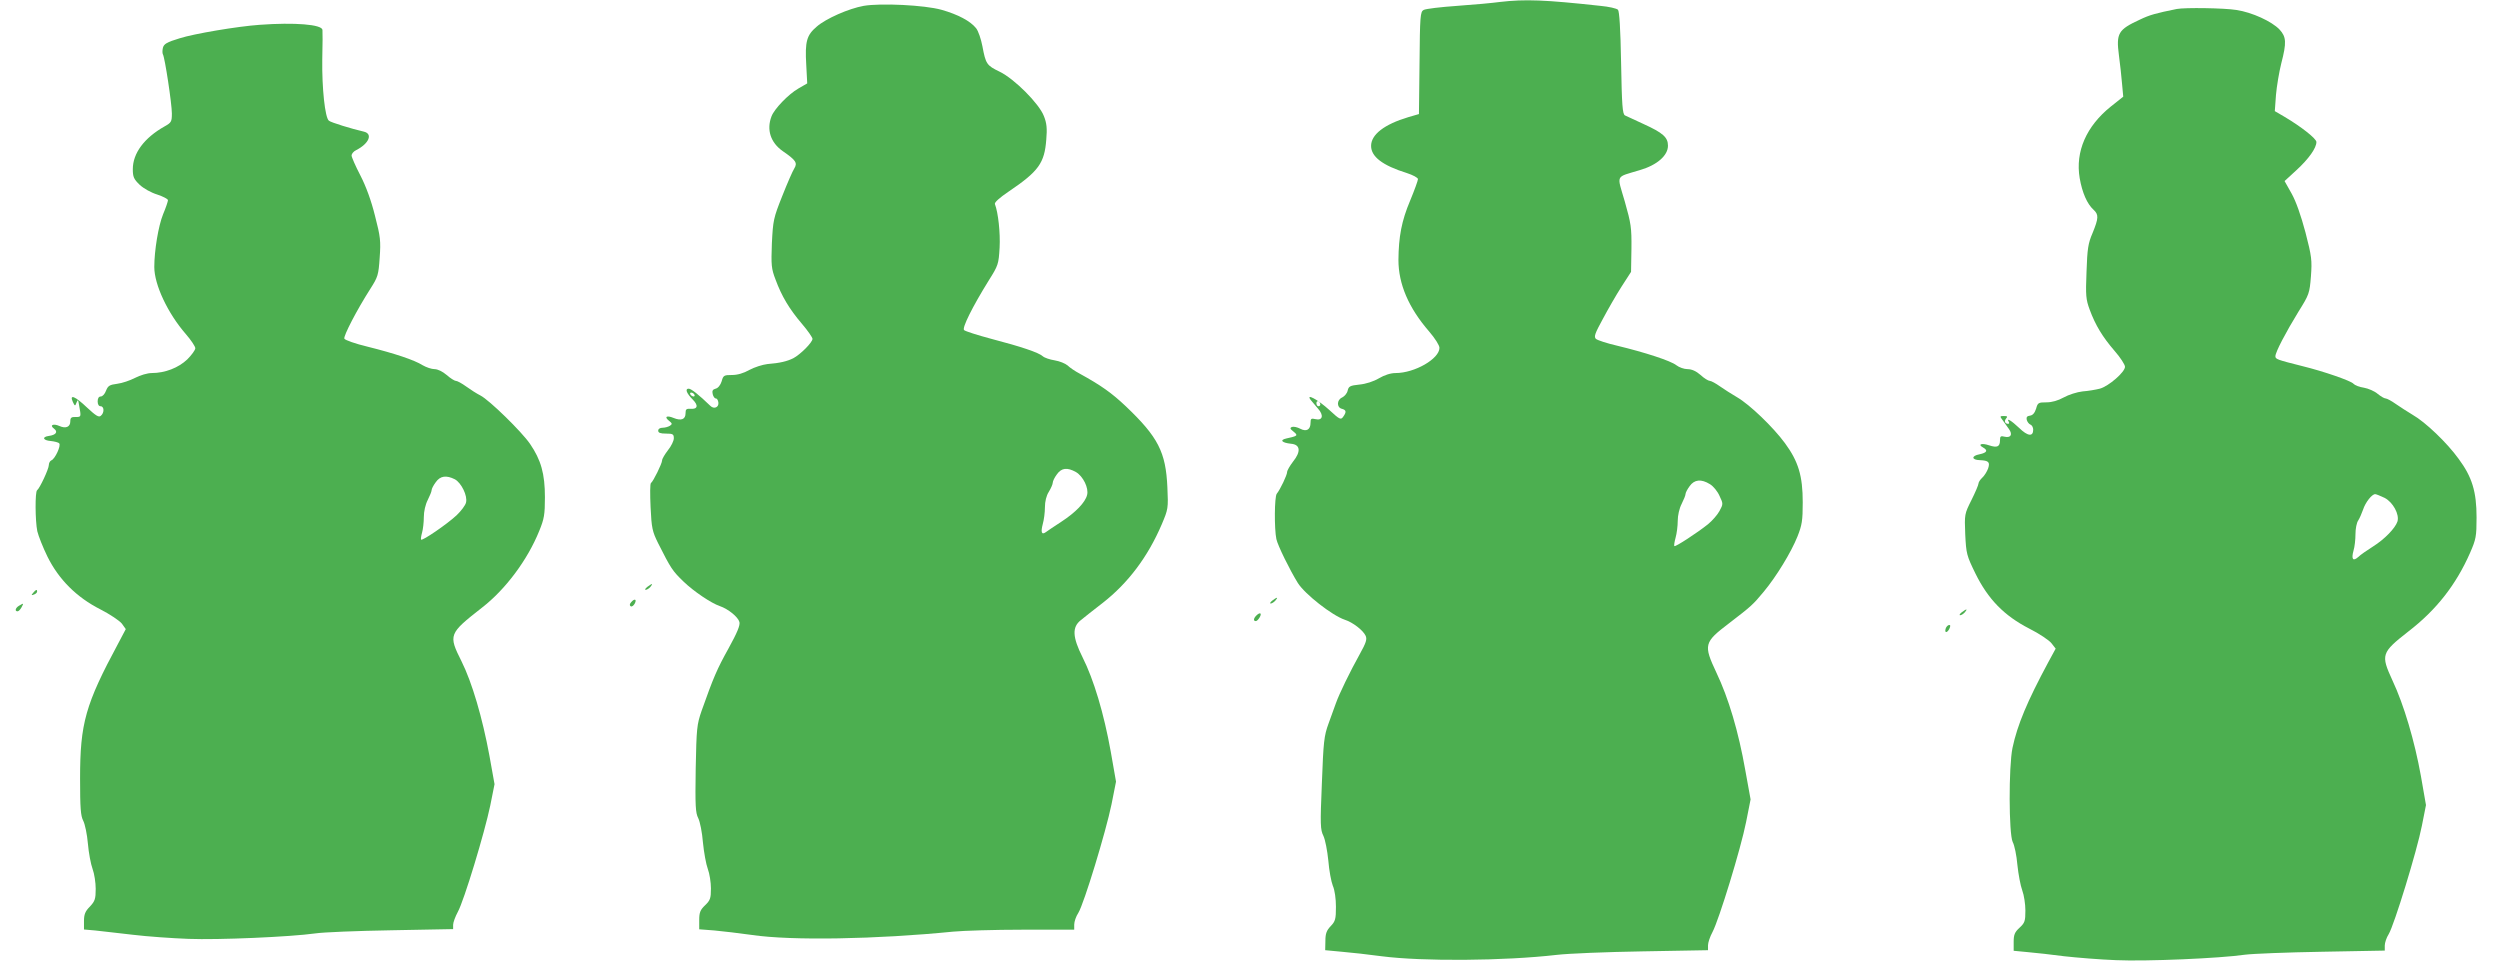
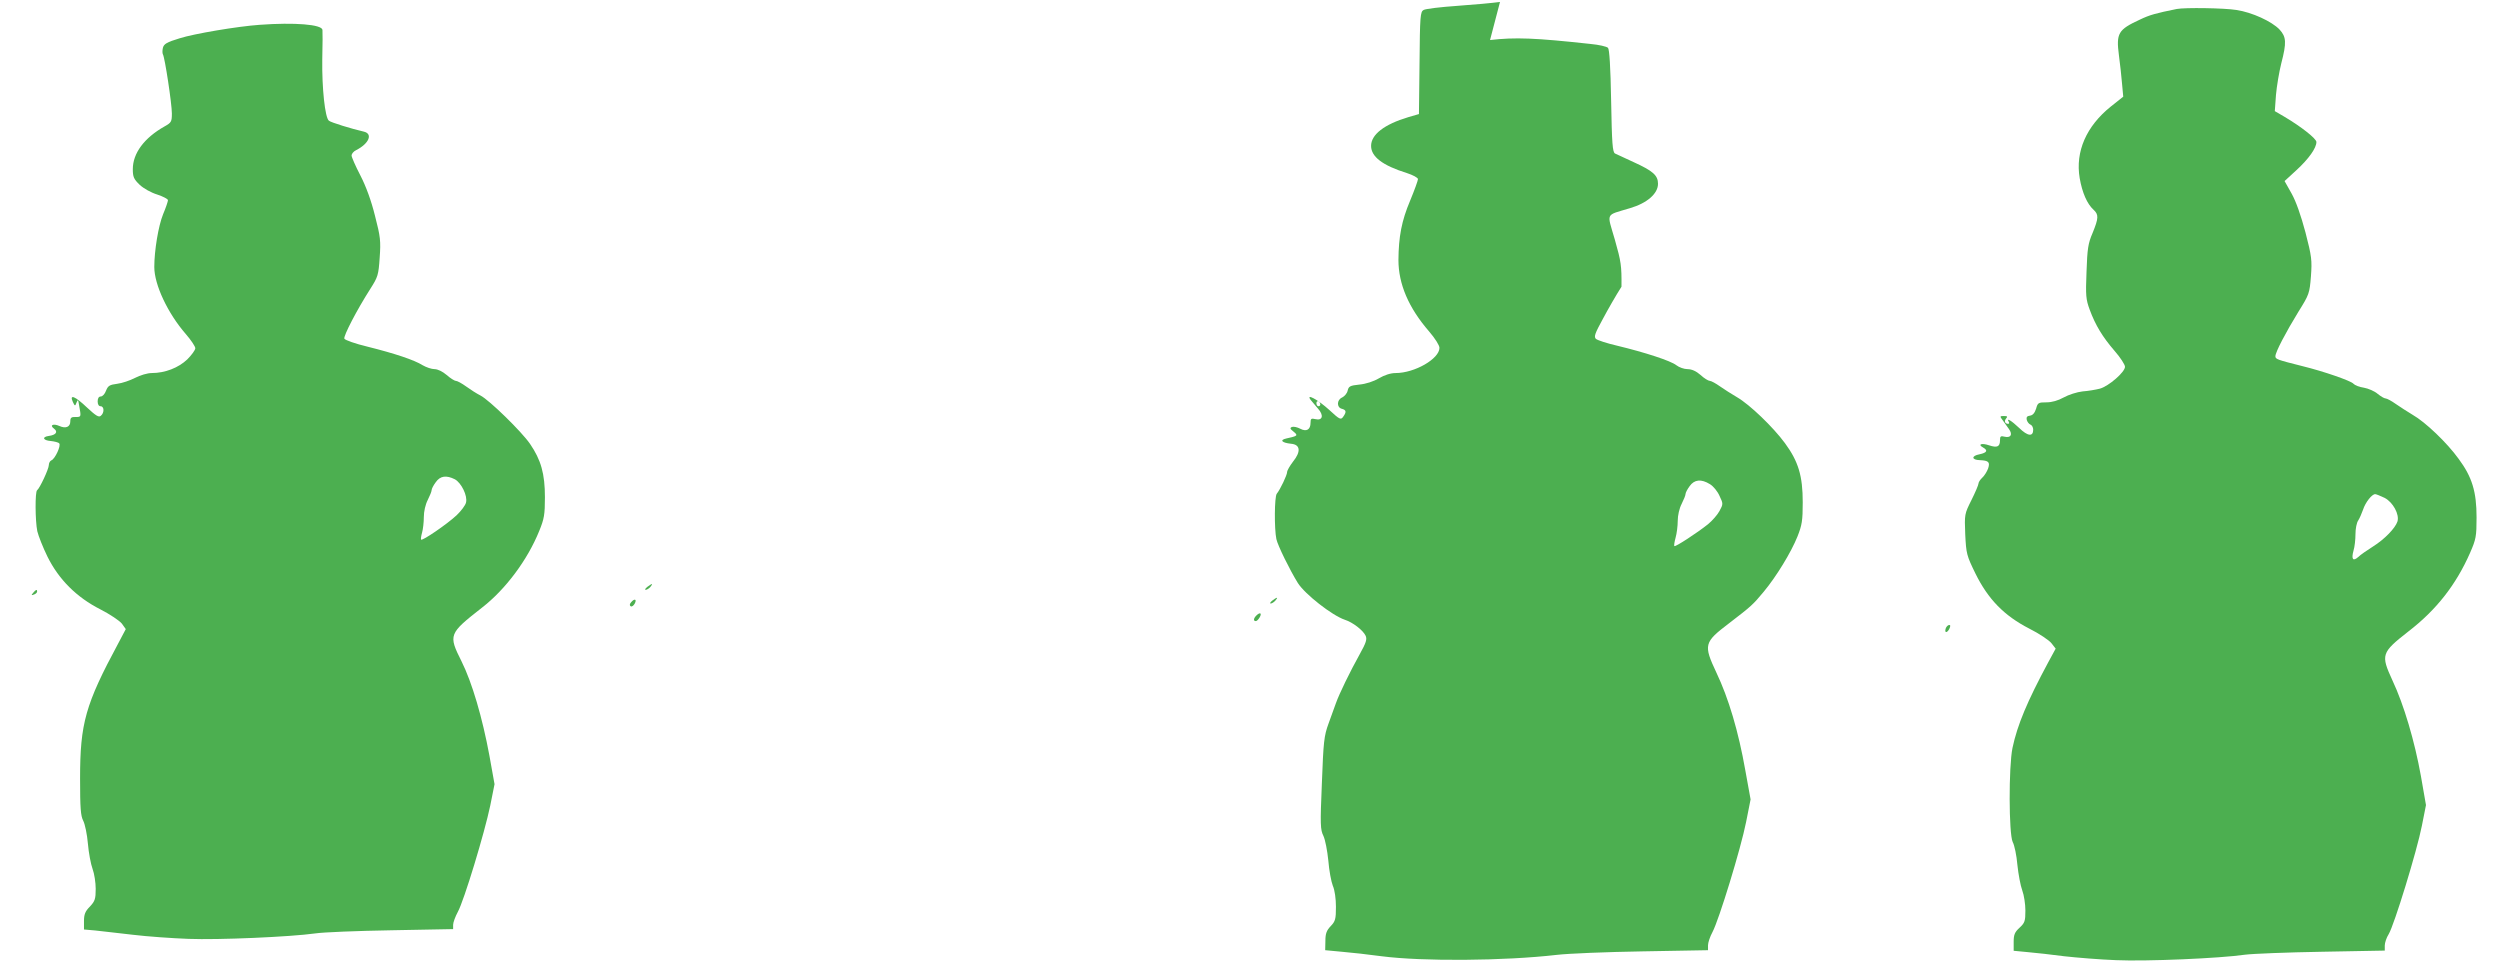
<svg xmlns="http://www.w3.org/2000/svg" version="1.0" width="1280pt" height="501pt" viewBox="0 0 1280 501" preserveAspectRatio="xMidYMid meet">
  <g transform="translate(0,501) scale(0.1,-0.1)" fill="#4caf50" stroke="none">
-     <path d="M7680 5000 c-36 -5 -134 -14 -219 -20 -85 -6 -162 -15 -172 -21 -17 -9 -19 -30 -21 -271 l-3 -262 -55 -16 c-123 -37 -190 -89 -190 -147 0 -55 58 -100 183 -139 31 -10 57 -24 57 -31 0 -7 -18 -57 -40 -110 -44 -104 -59 -185 -60 -304 0 -123 52 -245 157 -366 30 -35 53 -71 53 -84 0 -56 -127 -129 -224 -129 -26 0 -57 -10 -86 -27 -27 -16 -67 -29 -100 -32 -48 -5 -55 -9 -60 -31 -3 -14 -16 -29 -28 -35 -28 -12 -29 -51 -2 -58 23 -6 25 -16 7 -41 -12 -17 -18 -14 -71 35 -58 53 -123 88 -95 51 7 -9 24 -29 37 -44 31 -34 24 -63 -13 -54 -21 5 -25 3 -25 -18 0 -36 -21 -48 -53 -31 -15 8 -34 12 -42 9 -12 -5 -10 -10 8 -24 24 -20 22 -22 -37 -35 -36 -8 -23 -22 24 -27 48 -4 52 -40 10 -92 -16 -21 -30 -45 -30 -53 0 -15 -35 -89 -53 -111 -12 -15 -13 -180 -2 -232 7 -33 69 -159 110 -225 36 -57 175 -166 240 -188 41 -13 94 -54 107 -82 8 -18 3 -35 -31 -96 -49 -88 -104 -201 -121 -249 -7 -19 -24 -66 -38 -105 -23 -63 -26 -92 -34 -305 -9 -213 -8 -238 8 -270 9 -19 20 -76 25 -126 4 -51 15 -109 23 -129 10 -22 16 -67 16 -108 0 -63 -3 -74 -27 -99 -21 -22 -27 -38 -27 -76 l-1 -47 85 -8 c47 -4 139 -14 204 -23 209 -27 627 -24 896 7 58 7 256 15 440 18 l335 6 0 25 c0 14 10 44 23 68 33 62 145 427 172 563 l23 116 -27 149 c-35 199 -86 370 -148 500 -67 143 -64 155 65 253 116 89 122 95 177 161 65 78 141 203 173 283 23 58 27 81 27 175 0 135 -22 209 -91 303 -61 83 -181 198 -245 235 -27 16 -67 41 -88 56 -21 15 -45 28 -52 28 -7 0 -29 13 -47 30 -23 20 -45 30 -67 30 -17 0 -43 9 -57 20 -29 23 -162 66 -303 100 -52 12 -101 28 -109 35 -11 11 -5 28 35 101 26 49 69 124 96 166 l49 76 2 119 c1 108 -2 128 -34 241 -41 142 -51 122 77 161 89 26 144 75 144 125 0 43 -26 66 -125 111 -44 20 -87 40 -95 44 -13 7 -16 51 -20 269 -3 177 -9 265 -16 272 -7 7 -47 16 -90 20 -284 31 -385 35 -514 20z m-920 -2061 c0 -5 -4 -9 -10 -9 -5 0 -10 7 -10 16 0 8 5 12 10 9 6 -3 10 -10 10 -16z m1995 -408 c17 -10 39 -37 49 -60 19 -40 19 -42 0 -77 -10 -19 -37 -50 -59 -68 -55 -44 -167 -117 -172 -112 -3 2 0 21 6 43 6 21 11 60 11 86 0 28 8 64 20 87 11 22 20 44 20 51 0 6 9 24 21 40 24 34 59 38 104 10z" />
-     <path d="M4422 4980 c-77 -14 -193 -65 -240 -106 -52 -44 -61 -76 -54 -196 l5 -95 -45 -26 c-51 -29 -124 -105 -138 -143 -26 -68 -5 -134 58 -178 67 -46 76 -60 59 -88 -8 -12 -36 -76 -62 -142 -45 -113 -47 -124 -53 -242 -4 -112 -3 -129 19 -186 31 -84 70 -150 135 -226 30 -35 54 -70 54 -77 0 -18 -62 -80 -98 -99 -32 -16 -69 -25 -133 -30 -25 -3 -66 -16 -92 -30 -30 -17 -61 -26 -89 -26 -41 0 -45 -2 -53 -32 -6 -19 -18 -35 -31 -38 -15 -4 -19 -11 -15 -28 3 -13 11 -23 16 -22 6 0 11 -8 13 -20 4 -25 -22 -37 -41 -18 -59 57 -98 88 -111 88 -20 0 -11 -24 21 -56 30 -30 25 -50 -11 -47 -22 1 -26 -2 -26 -23 0 -31 -22 -40 -61 -24 -36 15 -50 6 -23 -15 16 -13 17 -16 4 -25 -8 -5 -25 -10 -37 -10 -14 0 -23 -6 -23 -15 0 -11 11 -15 40 -15 35 0 40 -3 40 -24 0 -13 -13 -40 -30 -61 -16 -21 -30 -44 -30 -52 0 -16 -46 -109 -57 -116 -5 -3 -5 -58 -2 -124 5 -107 9 -124 38 -183 66 -131 74 -143 131 -198 52 -50 141 -110 185 -125 44 -15 94 -56 101 -82 4 -17 -12 -55 -56 -135 -59 -106 -77 -148 -138 -320 -24 -70 -26 -88 -30 -296 -3 -191 -1 -226 13 -253 9 -18 20 -73 24 -124 5 -51 16 -112 25 -136 9 -24 16 -69 16 -100 0 -51 -4 -61 -30 -86 -25 -24 -30 -37 -30 -76 l0 -47 78 -6 c42 -4 129 -14 192 -23 203 -30 639 -22 1030 17 52 5 213 10 358 10 l262 0 0 26 c0 15 9 42 21 60 29 47 141 415 170 556 l23 116 -27 154 c-35 195 -87 369 -144 482 -52 104 -55 155 -9 191 13 11 64 51 113 89 129 101 230 235 301 401 33 78 34 82 29 190 -8 180 -47 257 -213 415 -73 69 -127 107 -236 167 -23 12 -51 31 -62 42 -12 10 -41 22 -66 26 -25 4 -52 13 -61 21 -21 19 -110 49 -263 89 -71 19 -134 39 -140 45 -11 11 42 118 127 255 48 76 50 83 55 167 4 76 -7 178 -24 223 -4 8 24 33 70 64 154 104 184 146 193 267 5 56 2 84 -12 119 -24 64 -152 192 -227 228 -66 32 -71 39 -88 130 -7 37 -21 78 -32 92 -29 37 -93 71 -178 95 -86 24 -310 35 -398 20z m-867 -1990 c3 -5 2 -10 -4 -10 -5 0 -13 5 -16 10 -3 6 -2 10 4 10 5 0 13 -4 16 -10z m1954 -397 c37 -22 66 -82 57 -117 -9 -38 -59 -90 -133 -138 -36 -24 -72 -47 -79 -53 -21 -15 -26 0 -15 42 6 21 11 59 11 85 0 30 7 60 20 80 11 18 20 39 20 46 0 8 9 27 21 43 24 34 53 37 98 12z" />
+     <path d="M7680 5000 c-36 -5 -134 -14 -219 -20 -85 -6 -162 -15 -172 -21 -17 -9 -19 -30 -21 -271 l-3 -262 -55 -16 c-123 -37 -190 -89 -190 -147 0 -55 58 -100 183 -139 31 -10 57 -24 57 -31 0 -7 -18 -57 -40 -110 -44 -104 -59 -185 -60 -304 0 -123 52 -245 157 -366 30 -35 53 -71 53 -84 0 -56 -127 -129 -224 -129 -26 0 -57 -10 -86 -27 -27 -16 -67 -29 -100 -32 -48 -5 -55 -9 -60 -31 -3 -14 -16 -29 -28 -35 -28 -12 -29 -51 -2 -58 23 -6 25 -16 7 -41 -12 -17 -18 -14 -71 35 -58 53 -123 88 -95 51 7 -9 24 -29 37 -44 31 -34 24 -63 -13 -54 -21 5 -25 3 -25 -18 0 -36 -21 -48 -53 -31 -15 8 -34 12 -42 9 -12 -5 -10 -10 8 -24 24 -20 22 -22 -37 -35 -36 -8 -23 -22 24 -27 48 -4 52 -40 10 -92 -16 -21 -30 -45 -30 -53 0 -15 -35 -89 -53 -111 -12 -15 -13 -180 -2 -232 7 -33 69 -159 110 -225 36 -57 175 -166 240 -188 41 -13 94 -54 107 -82 8 -18 3 -35 -31 -96 -49 -88 -104 -201 -121 -249 -7 -19 -24 -66 -38 -105 -23 -63 -26 -92 -34 -305 -9 -213 -8 -238 8 -270 9 -19 20 -76 25 -126 4 -51 15 -109 23 -129 10 -22 16 -67 16 -108 0 -63 -3 -74 -27 -99 -21 -22 -27 -38 -27 -76 l-1 -47 85 -8 c47 -4 139 -14 204 -23 209 -27 627 -24 896 7 58 7 256 15 440 18 l335 6 0 25 c0 14 10 44 23 68 33 62 145 427 172 563 l23 116 -27 149 c-35 199 -86 370 -148 500 -67 143 -64 155 65 253 116 89 122 95 177 161 65 78 141 203 173 283 23 58 27 81 27 175 0 135 -22 209 -91 303 -61 83 -181 198 -245 235 -27 16 -67 41 -88 56 -21 15 -45 28 -52 28 -7 0 -29 13 -47 30 -23 20 -45 30 -67 30 -17 0 -43 9 -57 20 -29 23 -162 66 -303 100 -52 12 -101 28 -109 35 -11 11 -5 28 35 101 26 49 69 124 96 166 c1 108 -2 128 -34 241 -41 142 -51 122 77 161 89 26 144 75 144 125 0 43 -26 66 -125 111 -44 20 -87 40 -95 44 -13 7 -16 51 -20 269 -3 177 -9 265 -16 272 -7 7 -47 16 -90 20 -284 31 -385 35 -514 20z m-920 -2061 c0 -5 -4 -9 -10 -9 -5 0 -10 7 -10 16 0 8 5 12 10 9 6 -3 10 -10 10 -16z m1995 -408 c17 -10 39 -37 49 -60 19 -40 19 -42 0 -77 -10 -19 -37 -50 -59 -68 -55 -44 -167 -117 -172 -112 -3 2 0 21 6 43 6 21 11 60 11 86 0 28 8 64 20 87 11 22 20 44 20 51 0 6 9 24 21 40 24 34 59 38 104 10z" />
    <path d="M11145 4964 c-108 -22 -138 -30 -190 -55 -110 -51 -121 -69 -106 -183 6 -44 13 -110 16 -146 l6 -65 -63 -50 c-126 -101 -183 -231 -160 -367 13 -75 38 -132 71 -162 27 -25 26 -43 -5 -119 -23 -53 -27 -81 -31 -198 -5 -123 -3 -142 16 -194 30 -81 66 -140 128 -212 29 -33 53 -70 53 -81 0 -27 -84 -100 -129 -112 -20 -5 -59 -12 -88 -14 -28 -3 -72 -17 -97 -31 -29 -16 -60 -25 -88 -25 -41 0 -45 -2 -53 -32 -7 -22 -17 -34 -31 -36 -16 -2 -20 -8 -17 -22 3 -10 11 -21 19 -24 8 -3 14 -15 14 -26 0 -37 -28 -34 -72 9 -40 38 -67 54 -53 31 3 -5 2 -10 -3 -10 -16 0 -22 13 -11 27 9 10 7 13 -11 13 -21 0 -22 -1 -6 -22 9 -13 23 -33 32 -45 20 -28 9 -46 -22 -39 -20 5 -24 3 -24 -18 0 -33 -14 -40 -56 -26 -38 13 -60 5 -31 -11 27 -15 20 -27 -18 -35 -43 -8 -41 -29 2 -30 45 -2 53 -10 42 -43 -6 -16 -19 -37 -30 -47 -10 -9 -19 -23 -19 -29 0 -7 -16 -45 -36 -85 -36 -72 -36 -73 -32 -176 5 -99 7 -108 52 -200 65 -132 147 -216 275 -282 52 -26 104 -61 115 -76 l21 -27 -38 -70 c-107 -199 -158 -320 -183 -438 -20 -97 -19 -441 1 -482 9 -16 20 -69 24 -117 5 -48 16 -107 25 -131 9 -24 16 -70 16 -103 0 -54 -3 -63 -30 -88 -25 -23 -30 -36 -30 -73 l0 -45 73 -7 c39 -3 123 -13 186 -21 63 -7 182 -17 265 -20 152 -7 530 9 661 28 39 5 215 12 393 15 l322 6 0 26 c0 14 9 41 20 58 28 46 145 427 170 555 l21 106 -26 149 c-32 178 -87 365 -146 490 -60 131 -57 141 82 250 143 110 244 239 316 403 30 69 33 83 33 181 0 132 -23 207 -92 300 -59 82 -170 188 -235 225 -26 16 -66 41 -87 56 -21 15 -45 28 -52 28 -7 0 -25 11 -41 24 -15 13 -47 27 -70 31 -23 3 -47 13 -53 20 -12 15 -154 64 -260 90 -131 33 -140 36 -140 51 0 21 53 122 118 228 55 88 57 94 64 181 6 83 4 101 -28 225 -23 86 -48 158 -71 199 l-36 64 61 56 c63 58 102 113 102 144 0 17 -77 78 -165 130 l-48 28 6 83 c4 45 16 117 27 161 28 108 26 136 -9 174 -39 41 -140 88 -221 100 -62 10 -262 13 -305 5z m1064 -2503 c43 -22 77 -85 66 -121 -11 -34 -66 -91 -125 -128 -30 -19 -65 -43 -76 -54 -27 -24 -36 -11 -24 33 6 19 10 57 10 84 0 28 6 59 14 70 7 11 18 36 25 56 12 37 45 79 62 79 5 0 27 -9 48 -19z" />
    <path d="M1330 4883 c-115 -8 -338 -46 -410 -69 -66 -20 -81 -29 -86 -49 -3 -13 -3 -28 0 -33 10 -16 46 -254 46 -303 0 -42 -3 -47 -37 -66 -105 -59 -163 -138 -163 -219 0 -40 5 -51 35 -80 20 -19 60 -41 90 -50 30 -10 55 -23 55 -29 0 -6 -11 -39 -25 -72 -24 -59 -45 -186 -45 -270 0 -91 69 -237 161 -343 27 -31 49 -64 49 -73 0 -9 -19 -35 -41 -57 -45 -43 -114 -70 -182 -70 -22 0 -59 -11 -86 -25 -25 -13 -66 -27 -91 -30 -39 -5 -47 -10 -57 -35 -6 -17 -18 -30 -27 -30 -10 0 -16 -9 -16 -25 0 -16 6 -25 15 -25 19 0 20 -34 1 -49 -10 -9 -25 0 -70 42 -62 59 -92 71 -73 29 10 -22 12 -22 18 -5 8 19 9 19 14 -12 11 -60 11 -60 -17 -60 -23 1 -28 -4 -28 -22 0 -29 -23 -39 -56 -24 -32 14 -52 4 -27 -14 21 -16 10 -32 -27 -37 -37 -5 -30 -23 10 -26 19 -2 39 -7 43 -12 11 -10 -21 -80 -40 -87 -7 -3 -13 -14 -13 -24 0 -20 -47 -120 -60 -129 -11 -7 -10 -157 1 -210 6 -25 29 -83 52 -130 58 -117 149 -208 271 -270 49 -25 98 -58 110 -73 l20 -28 -38 -72 c-169 -314 -196 -410 -196 -693 0 -151 3 -191 16 -216 9 -17 20 -70 24 -117 4 -47 15 -106 24 -130 9 -24 16 -70 16 -102 0 -52 -4 -63 -30 -91 -24 -24 -30 -40 -30 -74 l0 -43 57 -5 c32 -4 119 -13 193 -22 74 -9 203 -18 285 -21 152 -6 521 10 650 28 39 6 213 13 388 16 l317 6 0 22 c0 12 11 42 24 66 32 58 137 405 166 544 l22 110 -26 145 c-36 195 -89 376 -143 484 -68 136 -66 141 105 275 120 93 233 244 293 393 25 61 29 83 29 172 0 120 -20 191 -76 273 -43 63 -209 225 -254 248 -18 9 -51 30 -73 46 -22 16 -46 29 -53 29 -7 0 -29 14 -47 30 -21 18 -46 30 -62 30 -15 0 -42 9 -61 20 -43 27 -142 60 -282 95 -63 15 -116 34 -119 41 -5 14 64 147 133 255 39 61 42 71 48 160 6 85 4 106 -24 214 -19 77 -46 151 -75 207 -25 48 -45 94 -45 102 0 8 10 21 23 27 67 34 87 84 40 95 -61 14 -169 47 -179 56 -20 15 -36 167 -34 313 2 77 2 145 1 152 -3 28 -143 39 -321 26z m999 -2327 c33 -18 66 -85 57 -119 -3 -14 -25 -43 -48 -65 -48 -45 -175 -132 -182 -125 -2 2 0 19 5 36 5 18 9 53 9 80 0 28 8 64 20 87 11 22 20 44 20 51 0 6 9 24 21 40 23 33 54 37 98 15z" />
    <path d="M3314 2005 c-10 -8 -14 -15 -8 -15 6 0 17 7 24 15 16 19 9 19 -16 0z" />
    <path d="M170 1975 c-11 -13 -10 -14 4 -9 9 3 16 10 16 15 0 13 -6 11 -20 -6z" />
    <path d="M6514 1935 c-10 -8 -14 -15 -8 -15 6 0 17 7 24 15 16 19 9 19 -16 0z" />
    <path d="M3231 1926 c-8 -9 -8 -16 -2 -20 6 -4 15 3 21 14 12 23 -2 27 -19 6z" />
-     <path d="M98 1909 c-19 -11 -24 -29 -8 -29 5 0 14 9 20 20 12 23 12 23 -12 9z" />
-     <path d="M10044 1875 c-10 -8 -14 -15 -8 -15 6 0 17 7 24 15 16 19 9 19 -16 0z" />
    <path d="M6432 1858 c-14 -14 -16 -28 -2 -28 5 0 14 9 20 20 12 22 1 27 -18 8z" />
    <path d="M9963 1795 c-9 -25 4 -29 17 -6 7 15 7 21 0 21 -6 0 -13 -7 -17 -15z" />
  </g>
</svg>